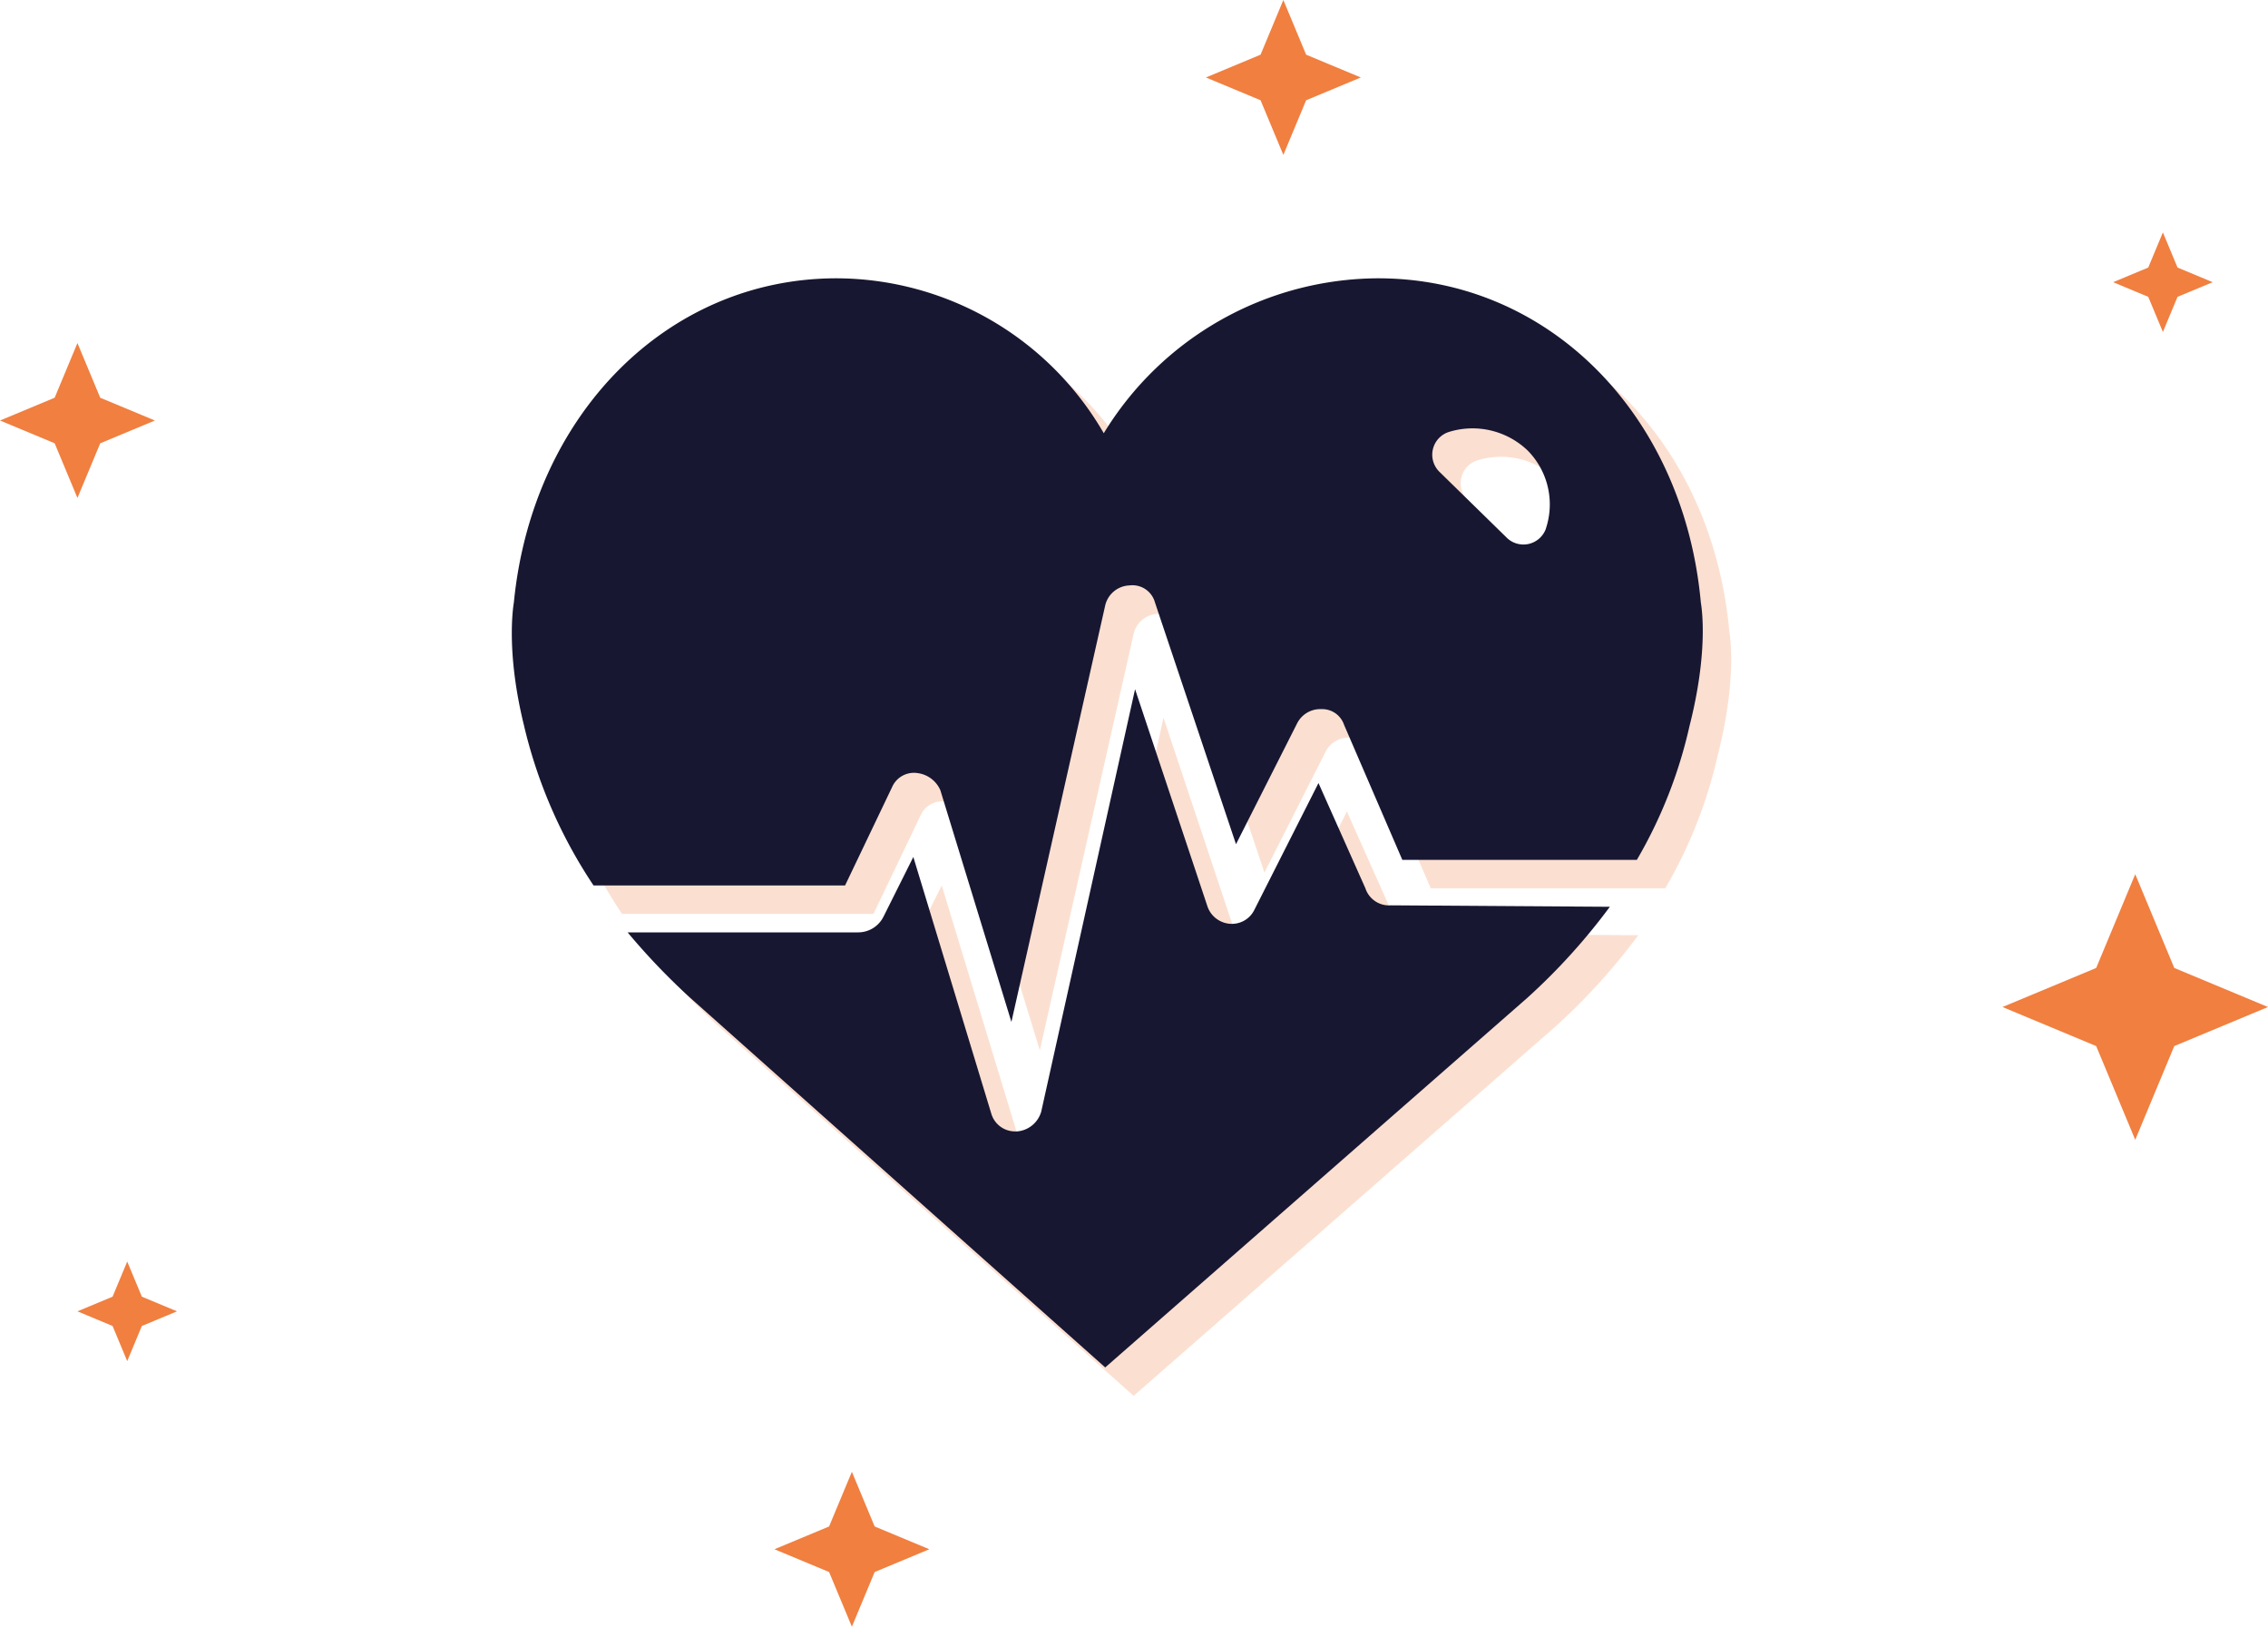
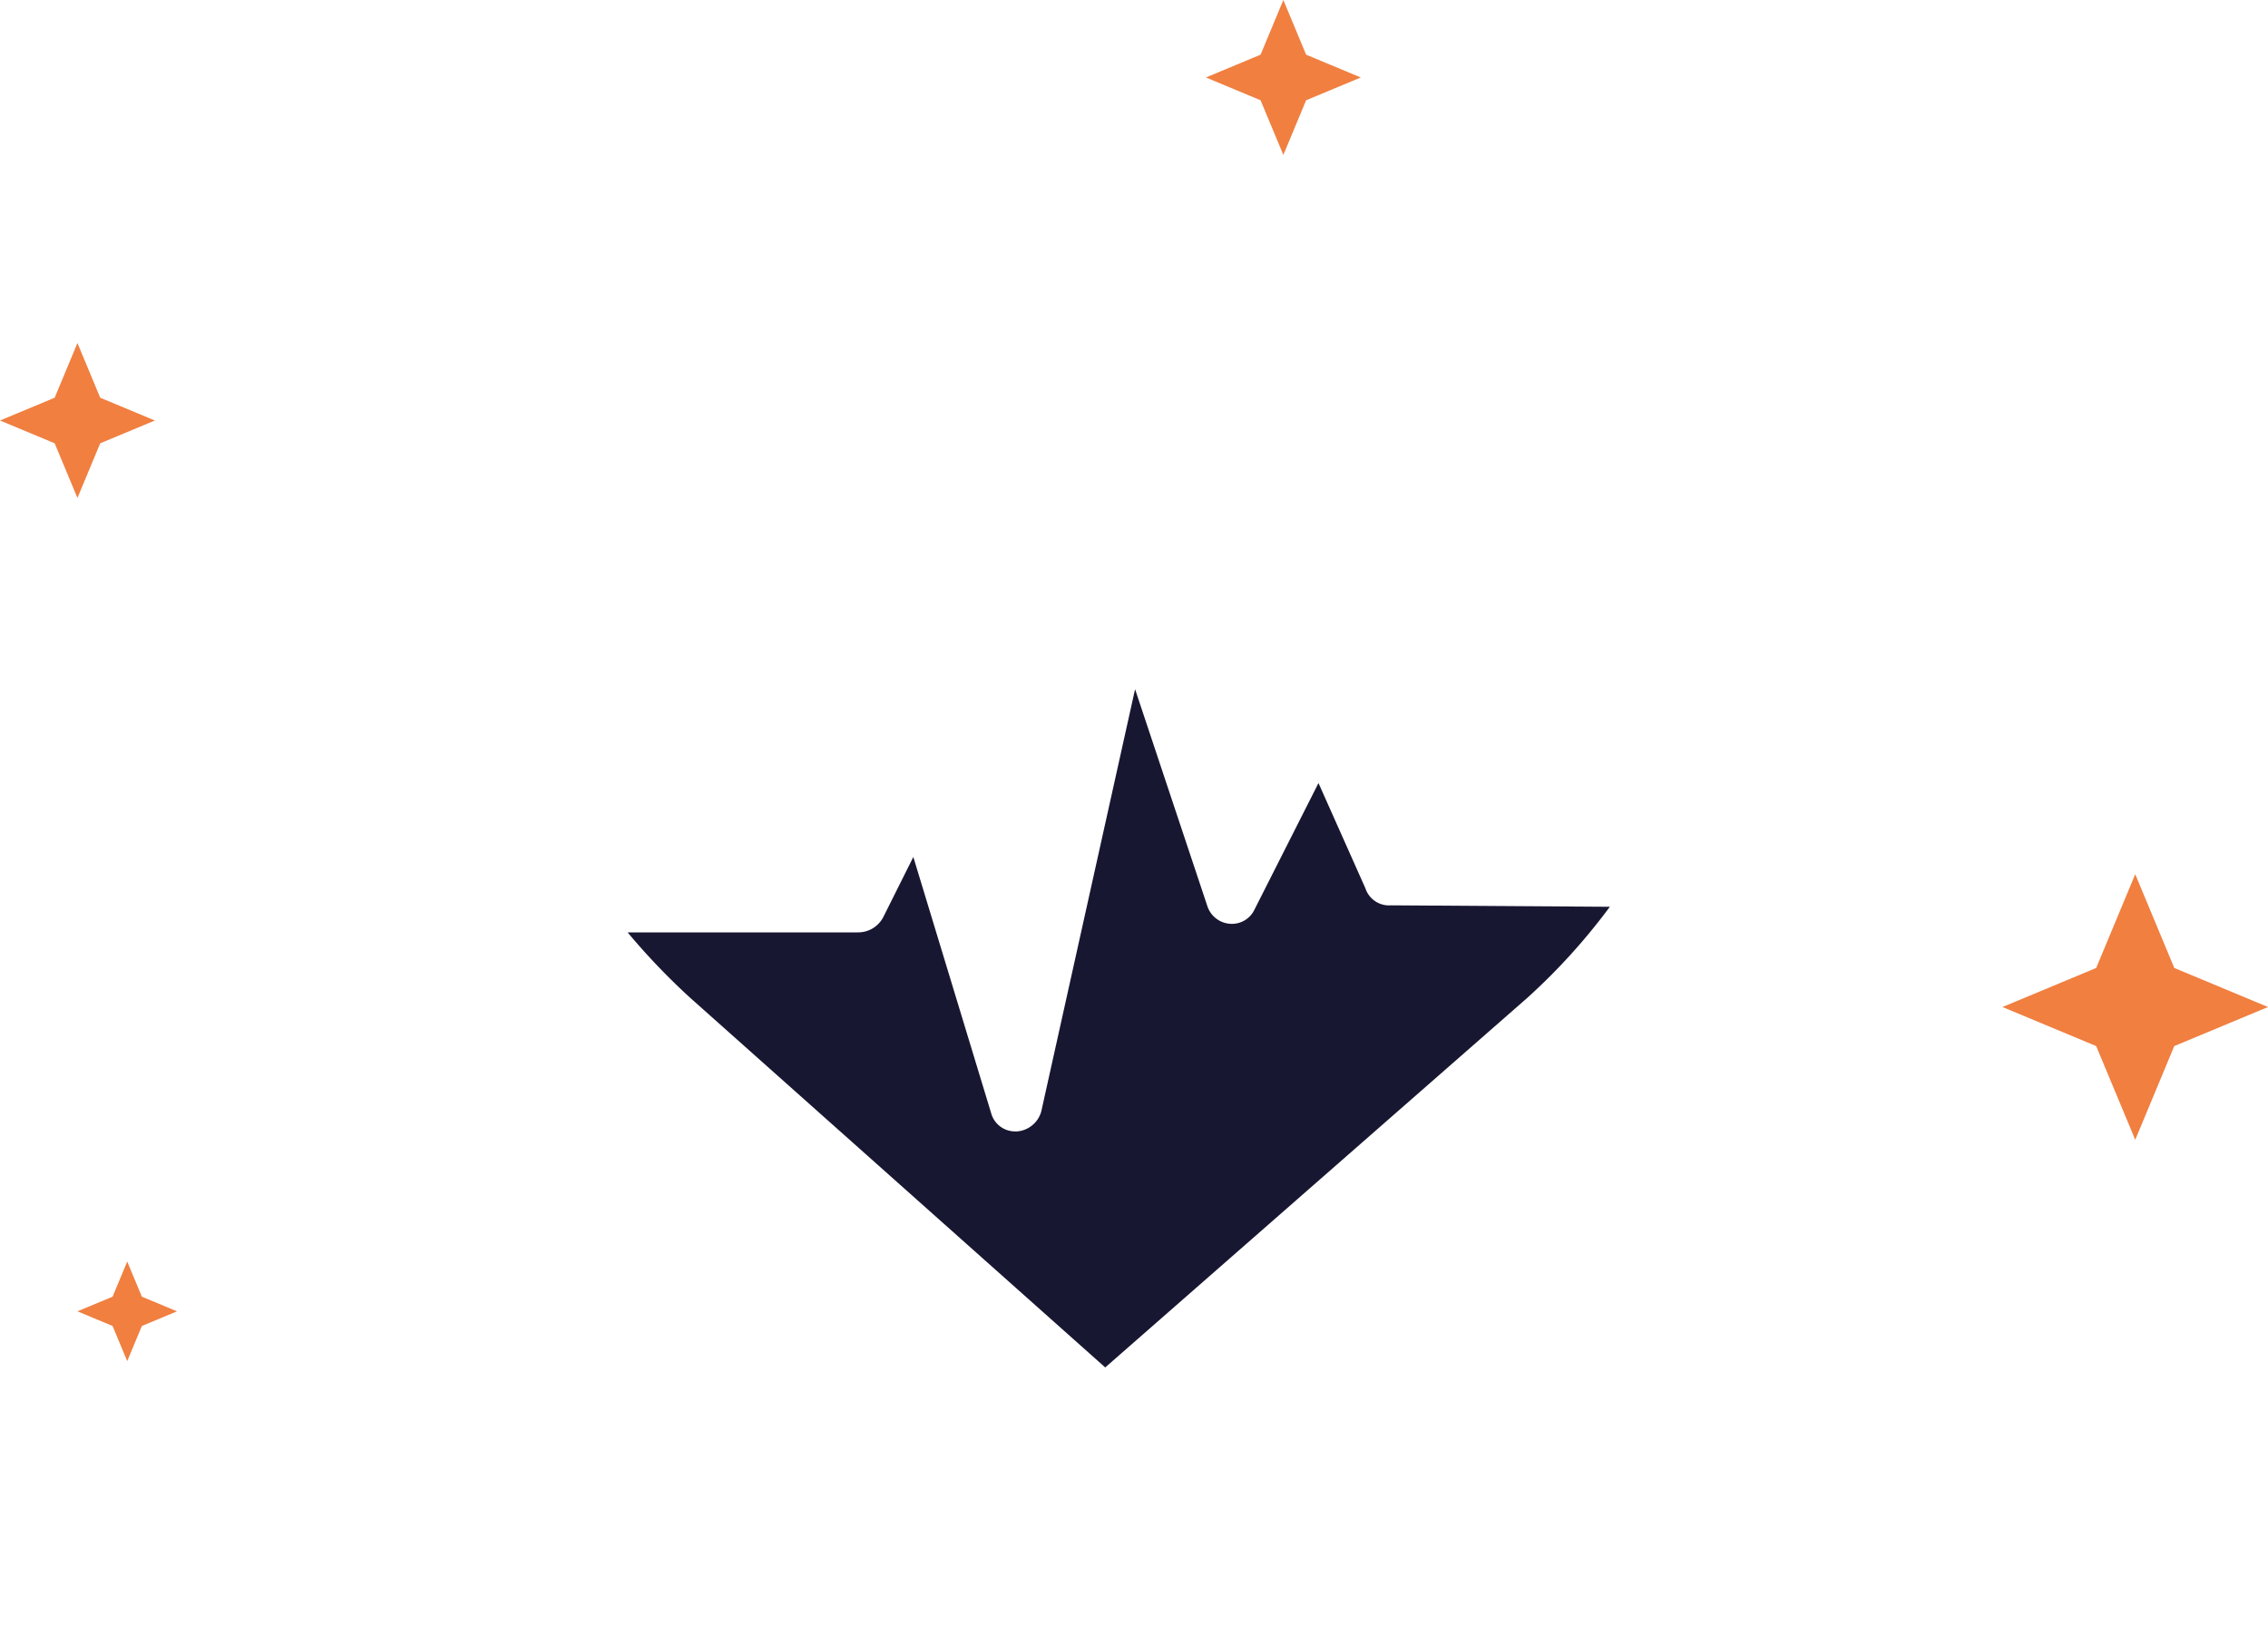
<svg xmlns="http://www.w3.org/2000/svg" width="205" height="147.001" viewBox="0 0 205 147.001">
  <defs>
    <style>.a{fill:#f07f40;}.b{opacity:0.24;}.c{fill:#181732;}</style>
  </defs>
  <g transform="translate(-753 -2583)">
    <path class="a" d="M-5336.53-1134.47-5345-1138l8.47-3.529L-5333-1150l3.529,8.471L-5321-1138l-8.472,3.53L-5333-1126Z" transform="translate(6279 3812)" />
-     <path class="a" d="M-5340.059-1140.941-5345-1143l4.94-2.059L-5338-1150l2.059,4.942L-5331-1143l-4.941,2.059L-5338-1136Z" transform="translate(6168 3866)" />
    <path class="a" d="M-5341.824-1144.176-5345-1145.5l3.176-1.323,1.324-3.177,1.323,3.177,3.177,1.323-3.177,1.324L-5340.5-1141Z" transform="translate(6105 3847)" />
    <path class="a" d="M-5340.059-1140.941-5345-1143l4.94-2.059L-5338-1150l2.059,4.942L-5331-1143l-4.941,2.059L-5338-1136Z" transform="translate(6098 3764)" />
-     <path class="a" d="M-5341.824-1144.176-5345-1145.5l3.176-1.323,1.324-3.177,1.323,3.177,3.177,1.323-3.177,1.324L-5340.5-1141Z" transform="translate(6289 3754)" />
    <path class="a" d="M-5340.059-1140.941-5345-1143l4.94-2.059L-5338-1150l2.059,4.942L-5331-1143l-4.941,2.059L-5338-1136Z" transform="translate(6207 3733)" />
    <g transform="translate(791.008 2596.049)">
      <g transform="translate(8.256 12.1)">
        <g class="b" transform="translate(2.57 2.57)">
-           <path class="a" d="M87.4,62.53a2.247,2.247,0,0,1-2.313-1.542l-4.24-9.508L75.062,62.915A2.261,2.261,0,0,1,72.878,64.2a2.332,2.332,0,0,1-2.056-1.542L64.269,43l-8.48,38.16a2.475,2.475,0,0,1-2.184,1.8h-.128a2.24,2.24,0,0,1-2.184-1.542L44.226,58.161l-2.7,5.4a2.559,2.559,0,0,1-2.313,1.413H18.4a60.75,60.75,0,0,0,5.653,5.91l37.518,33.406,38.16-33.406a56,56,0,0,0,7.452-8.223Z" transform="translate(-7.936 -5.868)" />
-           <path class="a" d="M117.727,43.395C116.185,26.435,103.979,14.1,88.56,14.1a29.173,29.173,0,0,0-24.8,14,28,28,0,0,0-24.155-14c-15.29,0-27.5,12.335-29.166,29.295-.128.771-.642,4.754.9,11.05a44.156,44.156,0,0,0,6.3,14.519H40.378l4.24-8.865a2.154,2.154,0,0,1,2.313-1.285,2.613,2.613,0,0,1,2.056,1.542L55.411,81.3l8.48-37.646a2.344,2.344,0,0,1,2.184-1.8,2.114,2.114,0,0,1,2.313,1.542l7.324,21.843,5.525-10.921a2.343,2.343,0,0,1,2.184-1.285,2.084,2.084,0,0,1,2.056,1.413l5.268,12.206h21.2A42.259,42.259,0,0,0,116.7,54.573C118.369,48.02,117.855,44.166,117.727,43.395Zm-14-6.681a2.158,2.158,0,0,1-3.6.771l-6.039-5.91a2.16,2.16,0,0,1,.9-3.6,7.2,7.2,0,0,1,7.067,1.67A6.919,6.919,0,0,1,103.722,36.713Z" transform="translate(-10.256 -14.1)" />
-         </g>
+           </g>
        <path class="c" d="M85.4,60.53a2.247,2.247,0,0,1-2.313-1.542l-4.24-9.508L73.062,60.915A2.261,2.261,0,0,1,70.878,62.2a2.332,2.332,0,0,1-2.056-1.542L62.269,41l-8.48,38.16a2.475,2.475,0,0,1-2.184,1.8h-.128a2.24,2.24,0,0,1-2.184-1.542L42.226,56.161l-2.7,5.4a2.559,2.559,0,0,1-2.313,1.413H16.4a60.75,60.75,0,0,0,5.653,5.91l37.518,33.406,38.16-33.406a55.994,55.994,0,0,0,7.452-8.223Z" transform="translate(-5.936 -3.868)" />
-         <path class="c" d="M115.727,41.395C114.185,24.435,101.979,12.1,86.56,12.1a29.173,29.173,0,0,0-24.8,14,28,28,0,0,0-24.155-14c-15.29,0-27.5,12.335-29.166,29.295-.128.771-.642,4.754.9,11.05a44.156,44.156,0,0,0,6.3,14.519H38.378l4.24-8.866a2.154,2.154,0,0,1,2.313-1.285,2.613,2.613,0,0,1,2.056,1.542L53.411,79.3l8.48-37.646a2.344,2.344,0,0,1,2.184-1.8,2.114,2.114,0,0,1,2.313,1.542l7.324,21.843,5.525-10.921a2.343,2.343,0,0,1,2.184-1.285,2.084,2.084,0,0,1,2.056,1.413l5.268,12.206h21.2A42.258,42.258,0,0,0,114.7,52.573C116.369,46.02,115.855,42.166,115.727,41.395Zm-14-6.681a2.158,2.158,0,0,1-3.6.771l-6.039-5.91a2.16,2.16,0,0,1,.9-3.6,7.2,7.2,0,0,1,7.067,1.67A6.919,6.919,0,0,1,101.722,34.713Z" transform="translate(-8.256 -12.1)" />
      </g>
    </g>
  </g>
</svg>